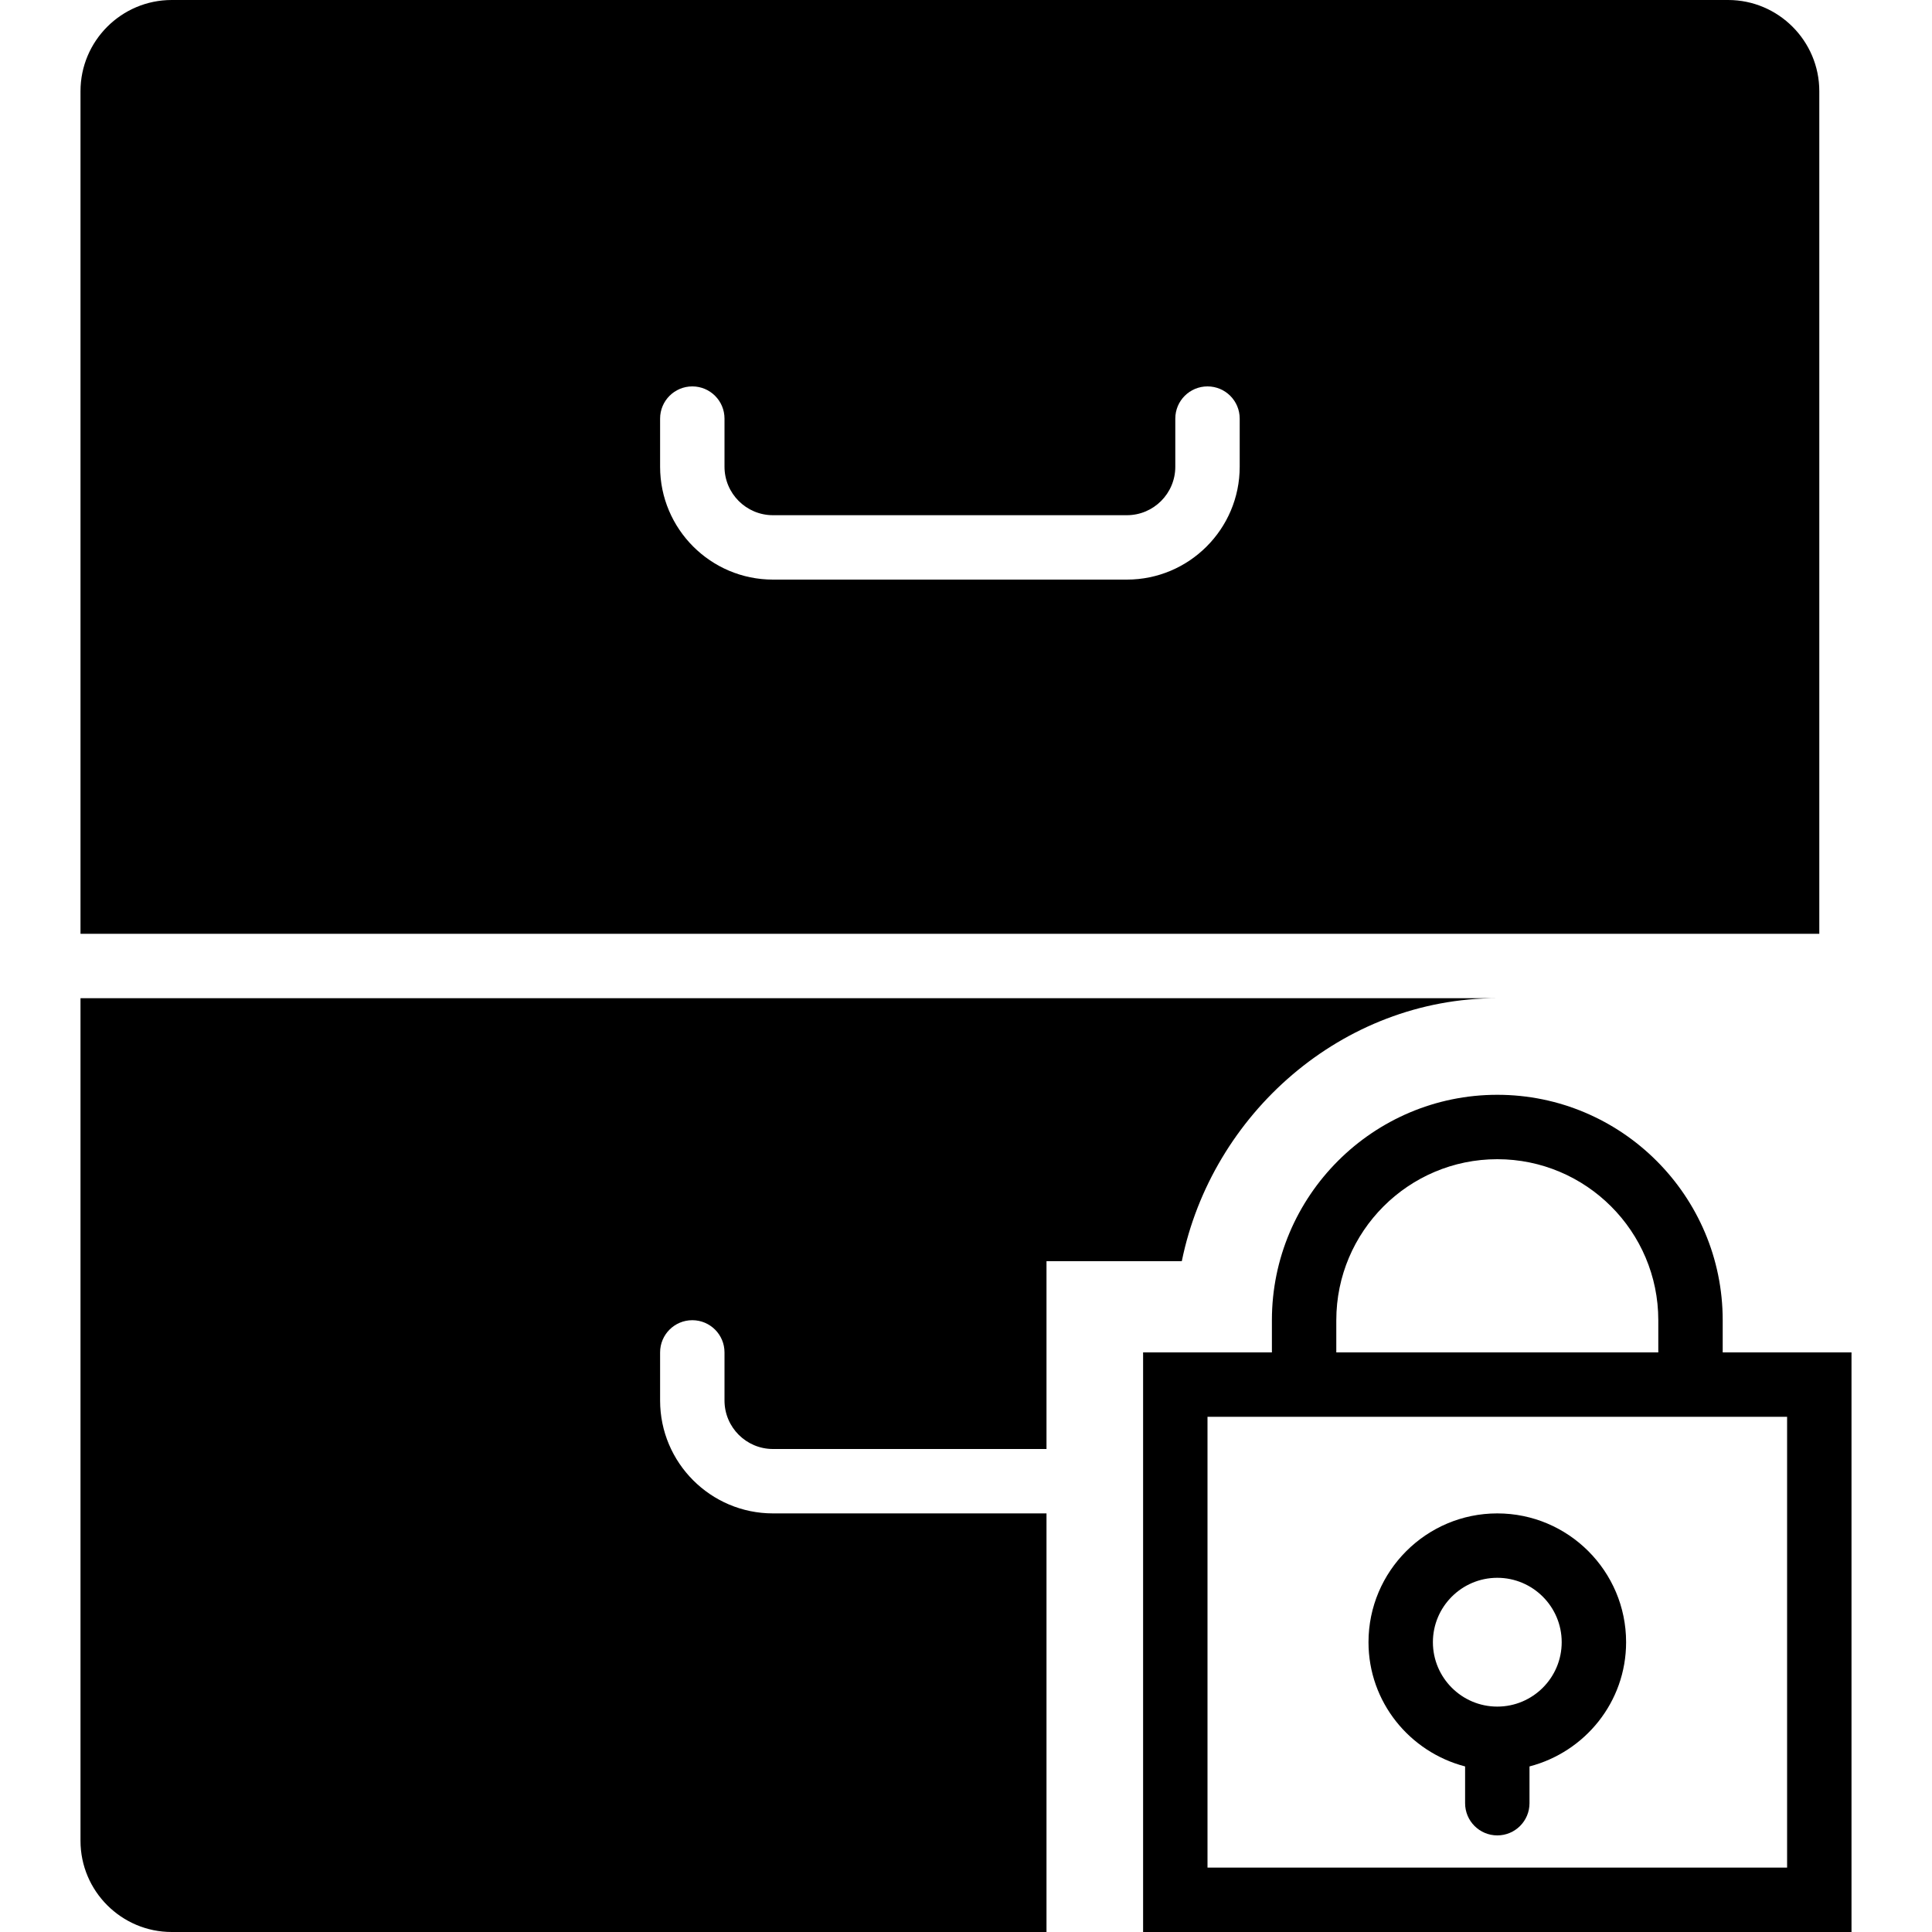
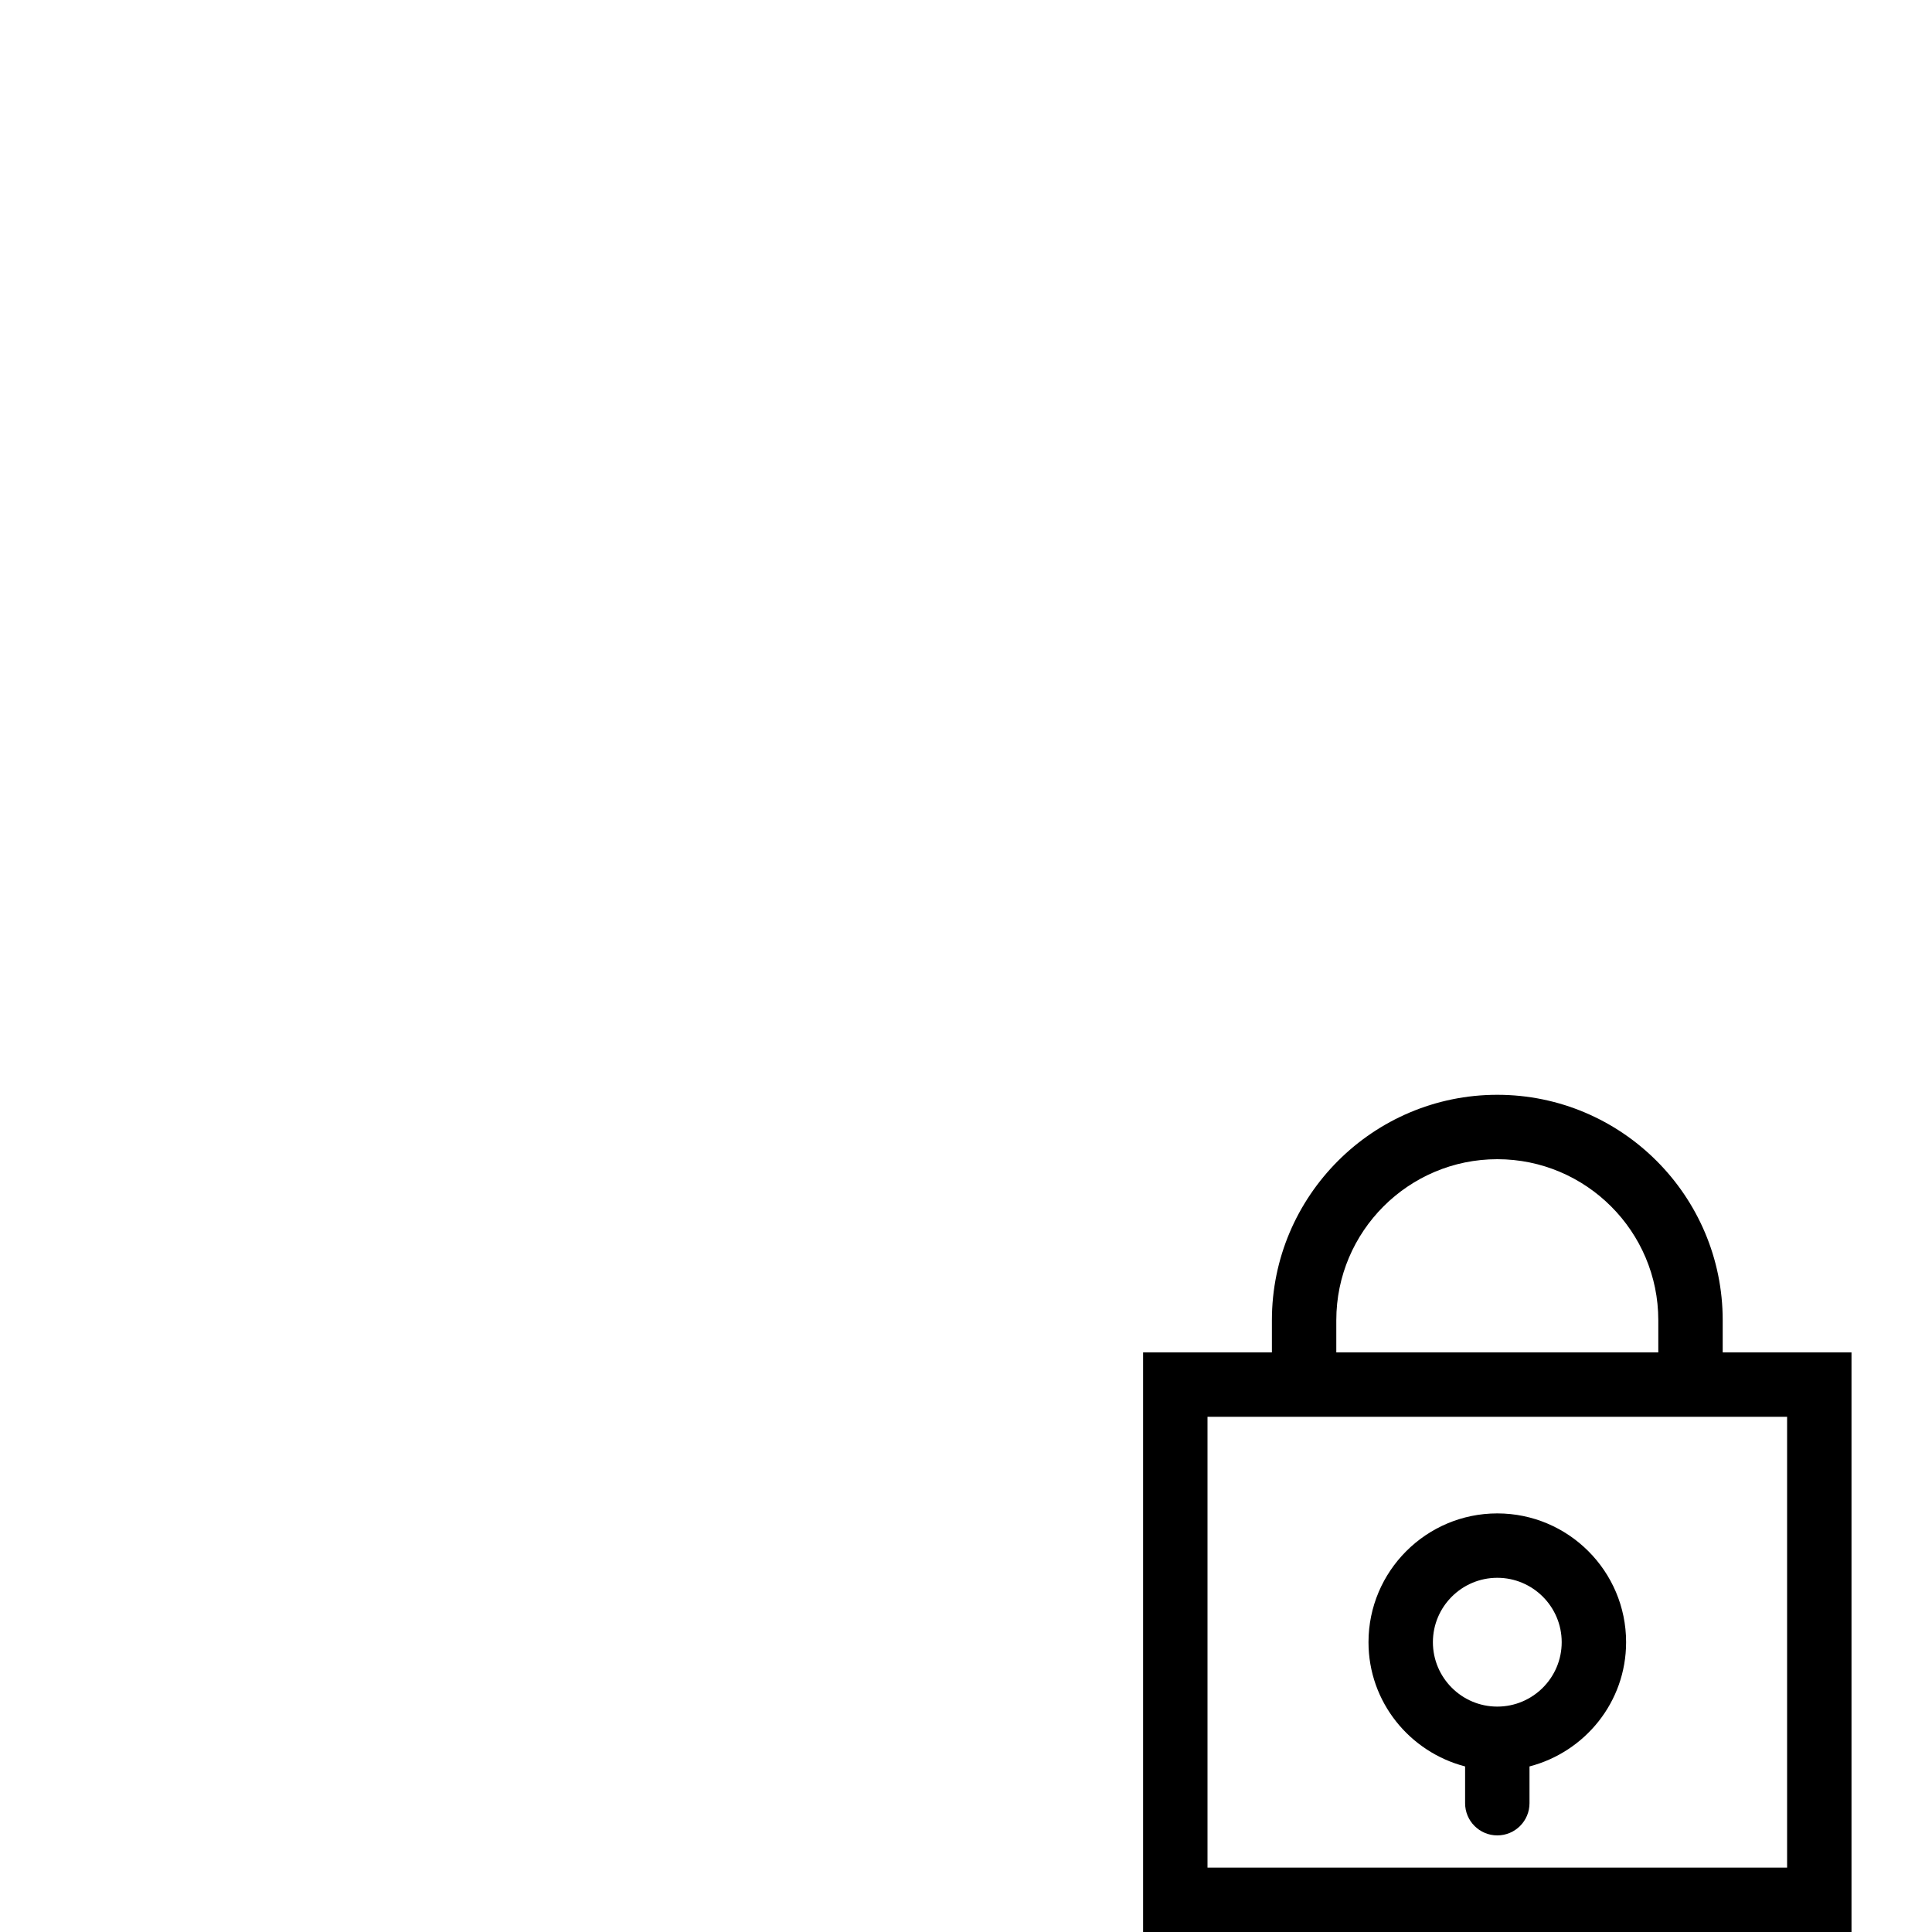
<svg xmlns="http://www.w3.org/2000/svg" fill="#000000" height="800px" width="800px" version="1.1" id="Capa_1" viewBox="0 0 60 60" xml:space="preserve">
  <g>
    <path d="M53.5,42v-1c0-3.859-3.14-7-7-7s-7,3.141-7,7v1h-4v18h22V42H53.5z M41.5,41c0-2.757,2.243-5,5-5s5,2.243,5,5v1h-10V41z    M55.5,58h-18V44h2h14h2V58z" />
    <path d="M46.5,47c-2.206,0-4,1.794-4,4c0,1.859,1.28,3.411,3,3.858V56c0,0.553,0.448,1,1,1s1-0.447,1-1v-1.142   c1.72-0.447,3-1.999,3-3.858C50.5,48.794,48.706,47,46.5,47z M46.5,53c-1.103,0-2-0.897-2-2s0.897-2,2-2s2,0.897,2,2   S47.603,53,46.5,53z" />
-     <path d="M56.5,2.832C56.5,1.271,55.229,0,53.668,0H5.333C3.771,0,2.5,1.271,2.5,2.832V29h54V2.832z M38.5,14.495   c0,1.933-1.572,3.505-3.504,3.505H24.005c-1.933,0-3.505-1.572-3.505-3.505V13c0-0.553,0.448-1,1-1s1,0.447,1,1v1.495   c0,0.83,0.675,1.505,1.505,1.505h10.991c0.83,0,1.504-0.675,1.504-1.505V13c0-0.553,0.448-1,1-1s1,0.447,1,1V14.495z" />
-     <path d="M46.5,31h-44v26.168C2.5,58.729,3.771,60,5.333,60H32.5V47h-8.495c-1.933,0-3.505-1.572-3.505-3.505V42   c0-0.553,0.448-1,1-1s1,0.447,1,1v1.495c0,0.83,0.675,1.505,1.505,1.505H32.5v-5.833h4.202C37.631,34.608,41.671,31,46.5,31z" />
  </g>
</svg>